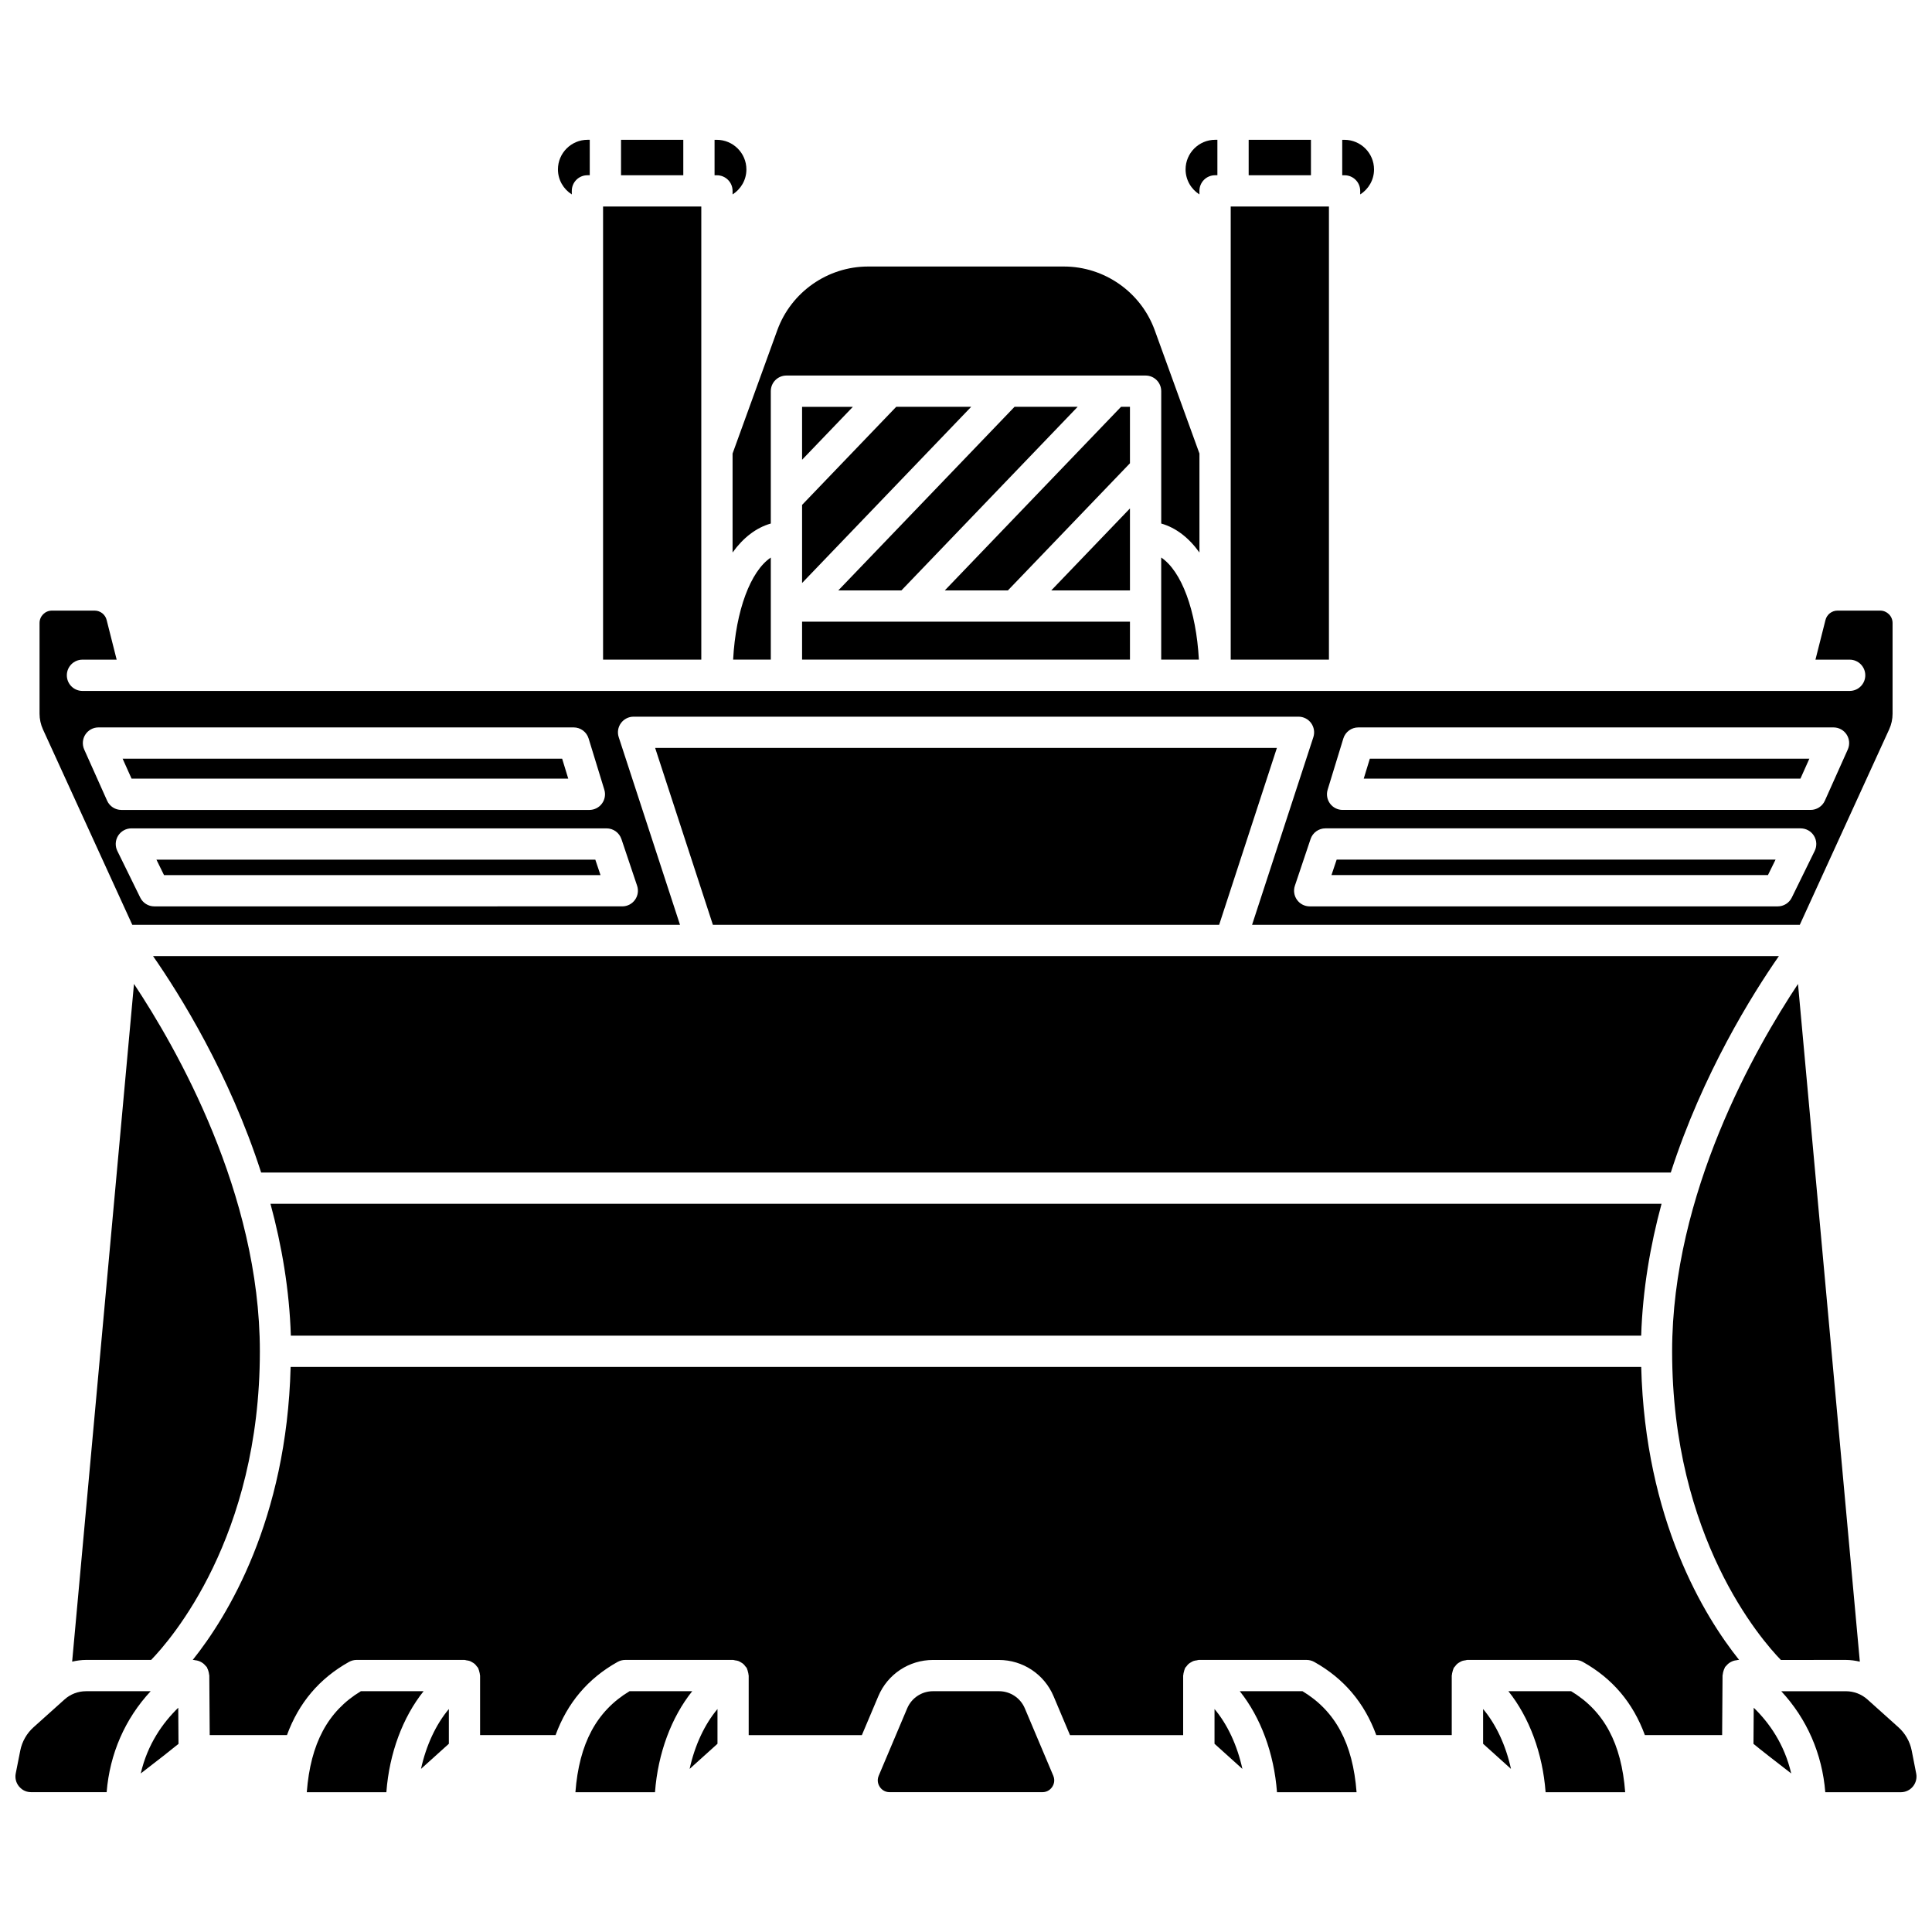
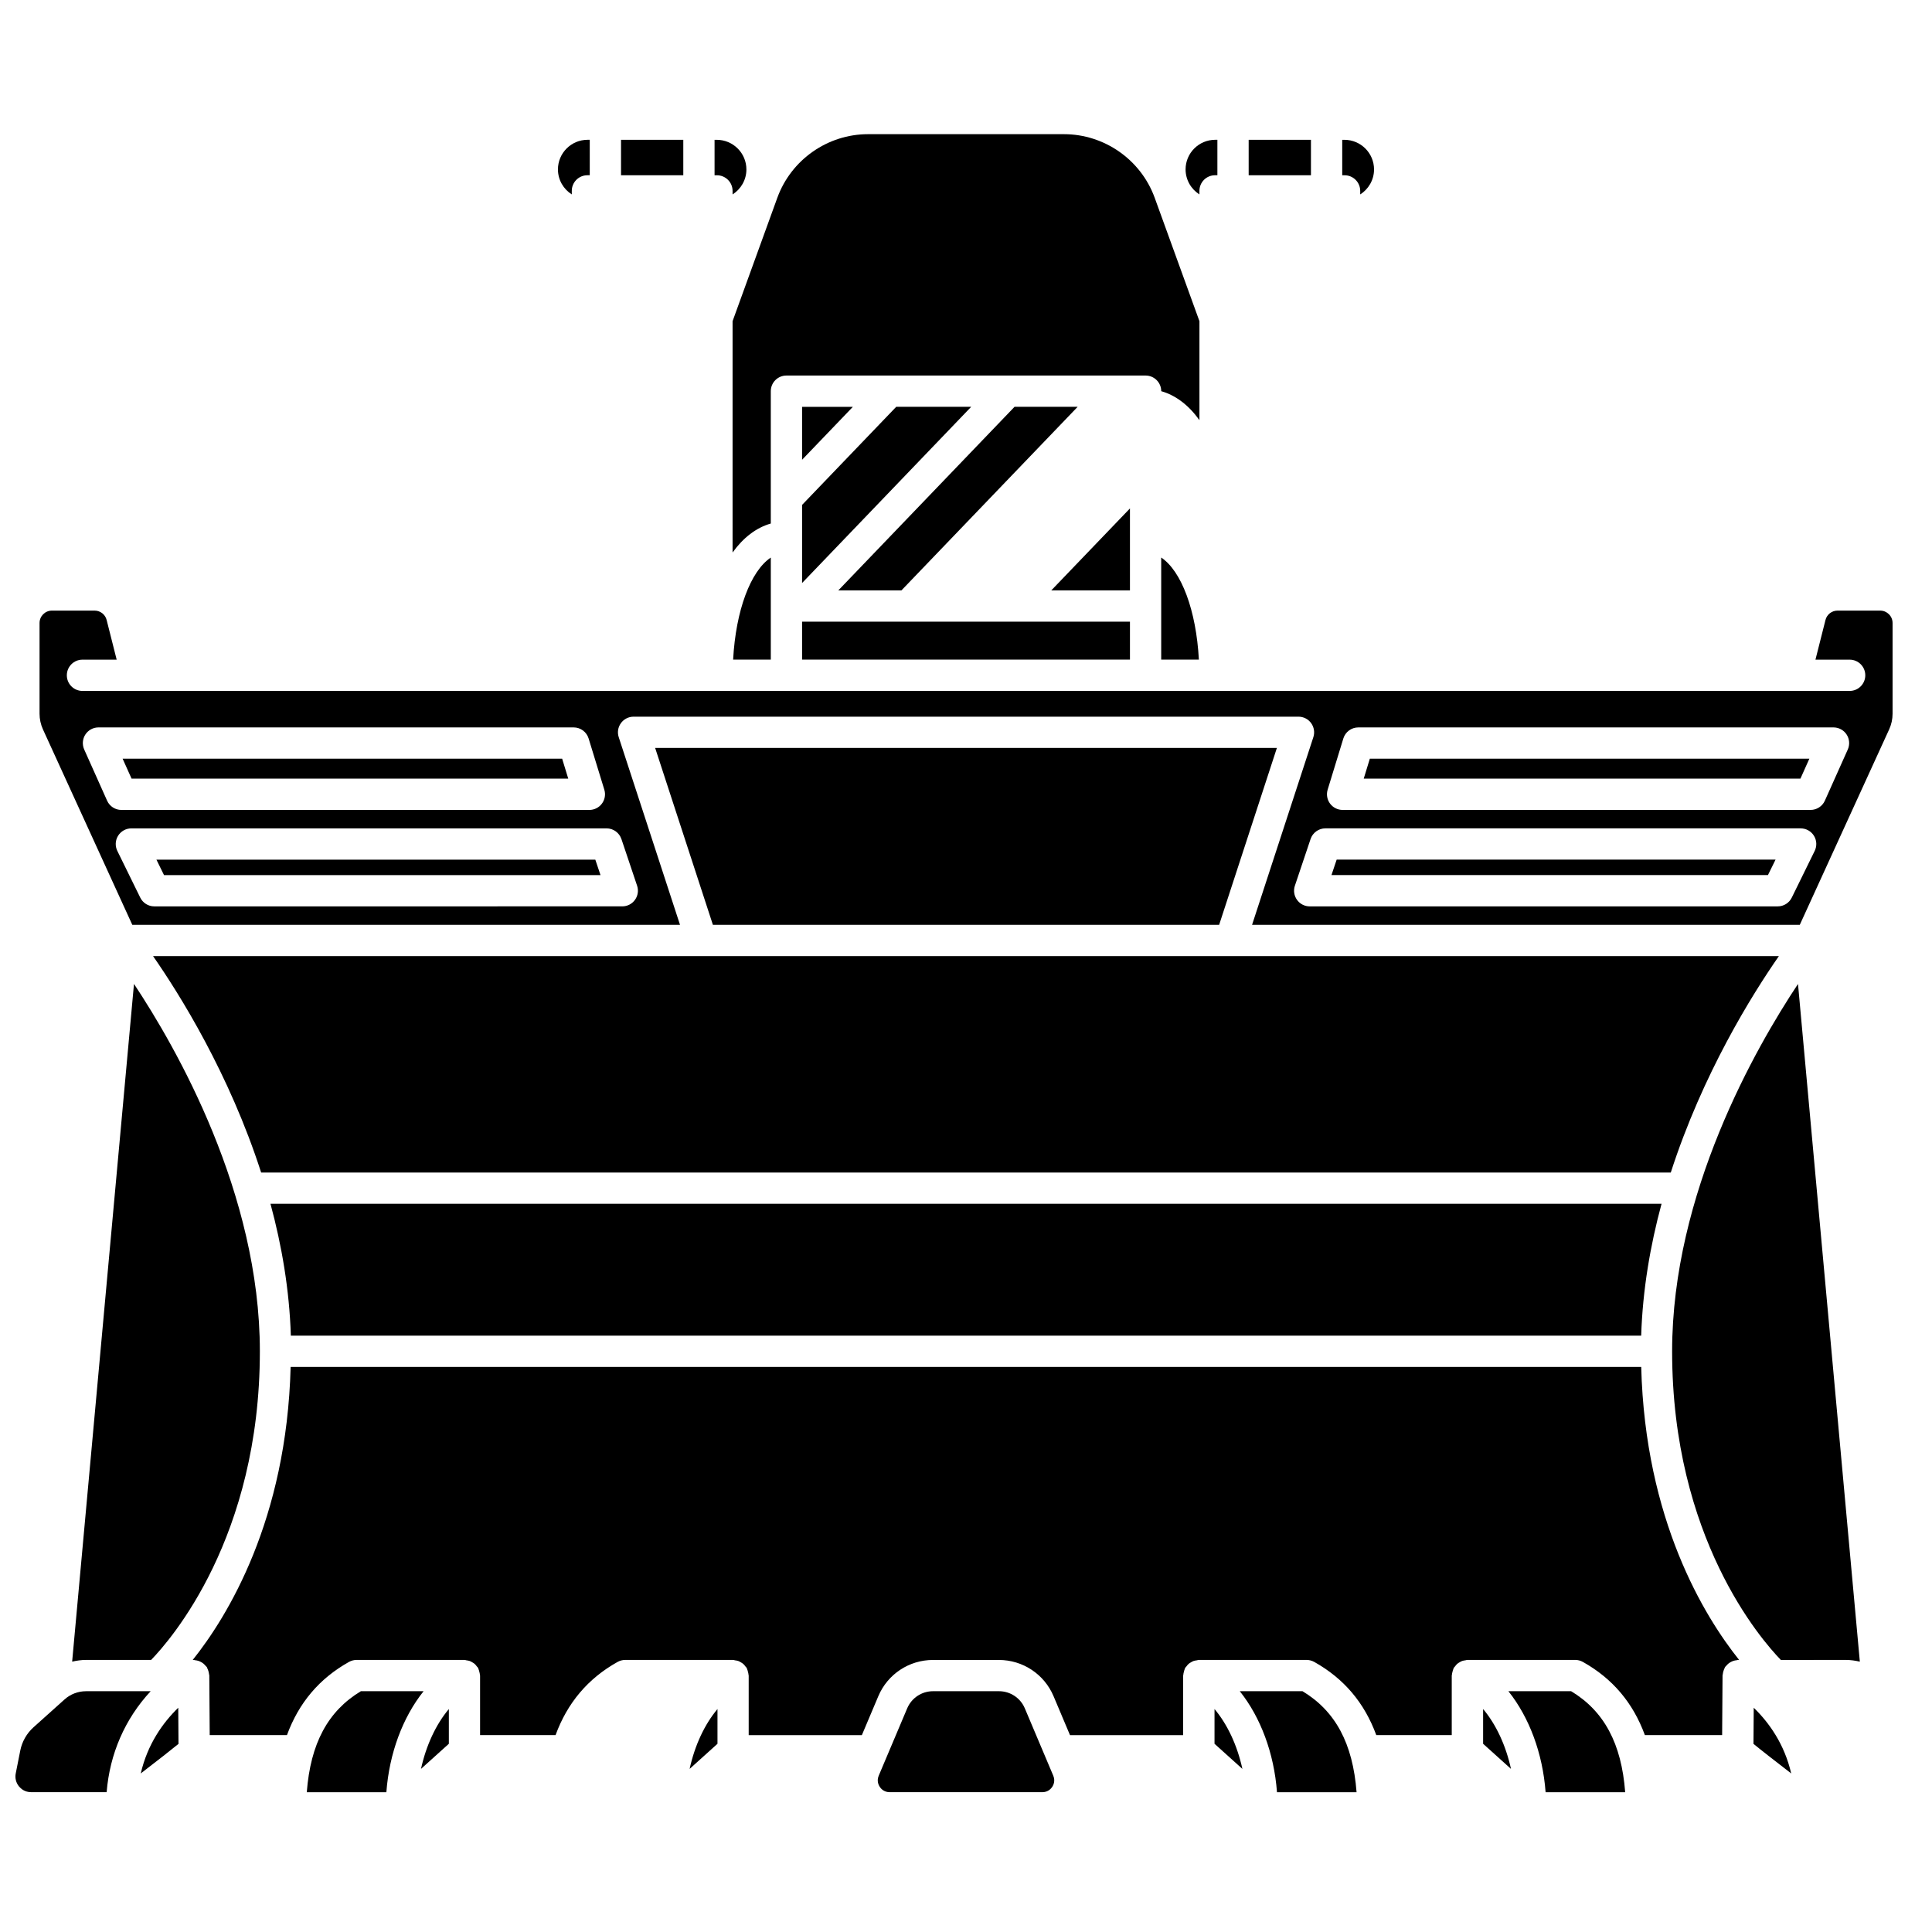
<svg xmlns="http://www.w3.org/2000/svg" width="800px" height="800px" version="1.1" viewBox="144 144 512 512">
  <defs>
    <clipPath id="b">
      <path d="m616 592h35.902v27h-35.902z" />
    </clipPath>
    <clipPath id="a">
      <path d="m148.09 592h35.906v27h-35.906z" />
    </clipPath>
  </defs>
  <path d="m338.14 194.59v0.934c2.191-1.391 3.664-3.832 3.664-6.625 0-4.324-3.523-7.848-7.852-7.848h-0.586v9.395h0.621c2.301 0 4.152 1.859 4.152 4.144z" />
-   <path d="m303.82 198.73h26.031v120.08h-26.031z" />
  <path d="m308.58 181.05h16.5v9.395h-16.5z" />
  <path d="m348.27 318.81v-27.051c-5.359 3.582-9.285 14.02-9.984 27.051z" />
  <path d="m294.59 350.34-1.617-5.285h-116.48l2.371 5.285z" />
  <path d="m303.14 375.91-1.375-4.094h-116.31l2.012 4.094z" />
  <path d="m443.45 286.27v-7.531l-20.852 21.723h20.852z" />
  <path d="m614.54 371.81h-116.31l-1.375 4.094h115.67z" />
  <path d="m295.53 195.52v-0.934c0-2.289 1.852-4.144 4.144-4.144h0.617v-9.395h-0.582c-4.328 0-7.848 3.523-7.848 7.848 0.004 2.797 1.477 5.238 3.668 6.625z" />
  <path d="m623.5 345.06h-116.48l-1.617 5.285h115.73z" />
-   <path d="m443.45 251.81h-2.363l-46.703 48.652h16.723l32.344-33.691z" />
-   <path d="m470.15 198.73h26.031v120.08h-26.031z" />
  <path d="m356.56 308.75h86.891v10.051h-86.891z" />
  <path d="m504.47 194.59v0.934c2.191-1.391 3.664-3.832 3.664-6.625 0-4.324-3.523-7.848-7.848-7.848h-0.582v9.395h0.617c2.297 0 4.148 1.859 4.148 4.144z" />
-   <path d="m338.14 290.42c2.816-3.922 6.246-6.574 10.129-7.68v-35.074c0-2.289 1.852-4.144 4.144-4.144h95.18c2.293 0 4.144 1.855 4.144 4.144v35.074c3.883 1.102 7.316 3.754 10.129 7.68v-26.227l-11.855-32.695c-3.66-10.09-13.328-16.867-24.062-16.867h-51.891c-10.734 0-20.402 6.781-24.062 16.867l-11.855 32.695z" />
+   <path d="m338.14 290.42c2.816-3.922 6.246-6.574 10.129-7.68v-35.074c0-2.289 1.852-4.144 4.144-4.144h95.18c2.293 0 4.144 1.855 4.144 4.144c3.883 1.102 7.316 3.754 10.129 7.68v-26.227l-11.855-32.695c-3.66-10.09-13.328-16.867-24.062-16.867h-51.891c-10.734 0-20.402 6.781-24.062 16.867l-11.855 32.695z" />
  <path d="m461.86 195.52v-0.934c0-2.289 1.852-4.144 4.144-4.144h0.617v-9.395h-0.582c-4.328 0-7.848 3.523-7.848 7.848 0.008 2.797 1.477 5.238 3.668 6.625z" />
  <path d="m429.59 251.81h-16.727l-46.703 48.652h16.727z" />
  <path d="m356.56 265.84 13.457-14.023h-13.457z" />
  <path d="m356.56 286.27v12.234l44.816-46.695h-19.867l-24.949 25.996z" />
  <path d="m451.73 291.75v27.051h9.984c-0.699-13.027-4.621-23.465-9.984-27.051z" />
  <path d="m474.91 181.05h16.504v9.395h-16.504z" />
  <path d="m415.59 596.73c-1.168-2.762-3.859-4.543-6.856-4.543h-17.465c-3 0-5.688 1.781-6.856 4.547l-5.422 12.828c-0.004 0.008-0.008 0.02-0.012 0.027l-2.109 4.992c-0.594 1.402-0.004 2.535 0.277 2.961 0.277 0.422 1.098 1.406 2.621 1.406h40.469c1.52 0 2.336-0.98 2.621-1.406 0.277-0.422 0.867-1.555 0.273-2.961z" />
  <path d="m334.14 606.12v-9.211c-3.441 4.102-6.012 9.633-7.383 15.867z" />
-   <path d="m310.82 592.19c-8.727 5.266-13.344 13.852-14.328 26.762h21.09c0.77-10.348 4.356-19.875 9.859-26.762z" />
  <path d="m262.95 606.12v-9.211c-3.441 4.102-6.012 9.633-7.383 15.867z" />
  <path d="m465.86 606.12 7.387 6.656c-1.367-6.238-3.945-11.766-7.387-15.867z" />
  <path d="m537.04 606.12 7.387 6.656c-1.367-6.238-3.945-11.766-7.387-15.867z" />
  <path d="m608.69 606.14c1.844 1.523 5.664 4.508 10 7.84-1.809-7.793-5.863-13.457-9.934-17.414z" />
  <path d="m221.02 506.25c-1.039 40.555-16.723 66.113-25.949 77.652h0.254c0.148 0 0.277 0.07 0.422 0.082 0.281 0.027 0.547 0.078 0.816 0.164 0.258 0.082 0.488 0.184 0.723 0.312 0.223 0.125 0.43 0.258 0.633 0.422 0.223 0.188 0.414 0.391 0.598 0.617 0.09 0.113 0.215 0.184 0.297 0.309 0.062 0.094 0.066 0.207 0.121 0.301 0.133 0.25 0.223 0.504 0.301 0.785 0.078 0.27 0.141 0.527 0.164 0.801 0.008 0.113 0.066 0.207 0.066 0.324l0.109 15.801h20.473c3.141-8.562 8.57-14.988 16.441-19.395 0.617-0.344 1.312-0.527 2.023-0.527h28.578c0.188 0 0.348 0.082 0.527 0.109 0.289 0.039 0.566 0.074 0.84 0.168 0.254 0.086 0.469 0.219 0.691 0.352 0.23 0.133 0.453 0.262 0.656 0.438 0.215 0.191 0.383 0.418 0.555 0.652 0.109 0.145 0.258 0.246 0.348 0.41 0.039 0.066 0.031 0.141 0.066 0.207 0.121 0.25 0.18 0.516 0.25 0.789 0.07 0.273 0.148 0.535 0.16 0.812 0.004 0.074 0.043 0.137 0.043 0.211v15.777h20.004c3.141-8.562 8.57-14.996 16.441-19.395 0.617-0.344 1.312-0.527 2.023-0.527h28.578c0.188 0 0.348 0.082 0.527 0.109 0.289 0.039 0.566 0.074 0.84 0.168 0.254 0.09 0.469 0.219 0.695 0.355 0.227 0.133 0.449 0.262 0.652 0.438 0.219 0.195 0.387 0.418 0.559 0.656 0.109 0.145 0.258 0.246 0.348 0.406 0.039 0.066 0.031 0.141 0.066 0.207 0.121 0.25 0.18 0.516 0.25 0.789 0.07 0.273 0.148 0.535 0.16 0.812 0.004 0.074 0.043 0.137 0.043 0.211v15.777h29.992l4.359-10.316c2.465-5.836 8.156-9.605 14.488-9.605h17.465c6.332 0 12.023 3.769 14.488 9.602l4.356 10.316h29.988v-15.777c0-0.074 0.039-0.137 0.043-0.211 0.012-0.277 0.09-0.539 0.16-0.812 0.07-0.273 0.129-0.539 0.25-0.789 0.031-0.066 0.027-0.141 0.066-0.207 0.09-0.16 0.242-0.266 0.348-0.41 0.176-0.23 0.336-0.461 0.555-0.652 0.203-0.18 0.422-0.309 0.652-0.438 0.227-0.133 0.445-0.266 0.695-0.352 0.273-0.094 0.551-0.133 0.84-0.168 0.184-0.023 0.344-0.109 0.531-0.109h28.578c0.707 0 1.406 0.184 2.023 0.527 7.871 4.402 13.301 10.832 16.441 19.395h20v-15.777c0-0.074 0.039-0.137 0.043-0.211 0.012-0.277 0.09-0.539 0.16-0.812 0.07-0.273 0.129-0.539 0.25-0.789 0.031-0.066 0.027-0.141 0.066-0.207 0.09-0.16 0.242-0.262 0.348-0.406 0.176-0.234 0.34-0.465 0.559-0.66 0.199-0.176 0.414-0.297 0.637-0.43 0.23-0.137 0.453-0.27 0.707-0.359 0.27-0.094 0.547-0.129 0.832-0.168 0.184-0.023 0.344-0.109 0.535-0.109h28.578c0.707 0 1.406 0.184 2.023 0.527 7.871 4.402 13.301 10.832 16.441 19.395h20.477l0.109-15.801c0-0.117 0.059-0.211 0.066-0.324 0.023-0.273 0.086-0.531 0.164-0.801 0.082-0.273 0.168-0.535 0.301-0.785 0.055-0.098 0.059-0.207 0.121-0.301 0.078-0.129 0.207-0.195 0.297-0.312 0.18-0.223 0.367-0.426 0.59-0.609 0.207-0.168 0.414-0.309 0.648-0.43 0.227-0.125 0.457-0.223 0.707-0.309 0.273-0.086 0.539-0.137 0.824-0.164 0.145-0.016 0.273-0.082 0.422-0.082h0.254c-9.227-11.535-24.906-37.09-25.949-77.652h-357.93z" />
  <path d="m560.37 592.19h-16.629c5.504 6.883 9.09 16.414 9.859 26.762h21.09c-0.977-12.914-5.59-21.496-14.32-26.762z" />
  <path d="m489.18 592.19h-16.625c5.504 6.883 9.09 16.414 9.859 26.762h21.09c-0.984-12.914-5.594-21.496-14.324-26.762z" />
  <path d="m239.63 592.19c-8.73 5.266-13.348 13.855-14.328 26.762h21.09c0.77-10.348 4.356-19.875 9.859-26.762z" />
  <g clip-path="url(#b)">
-     <path d="m650.62 607.91c-0.465-2.359-1.707-4.547-3.504-6.156l-8.219-7.375c-1.57-1.41-3.594-2.184-5.703-2.184h-17.141c6.812 7.328 10.848 16.594 11.668 26.762h20.016c1.246 0 2.422-0.555 3.207-1.516 0.793-0.965 1.109-2.223 0.867-3.449z" />
-   </g>
+     </g>
  <path d="m179.06 389.09h145.15l-16.242-49.73c-0.414-1.266-0.199-2.644 0.586-3.723 0.777-1.074 2.027-1.711 3.356-1.711h176.2c1.328 0 2.574 0.633 3.356 1.711 0.777 1.078 0.996 2.457 0.586 3.723l-16.242 49.73h145.15l23.688-51.797c0.594-1.289 0.902-2.719 0.902-4.144v-24.047c0-1.812-1.473-3.285-3.285-3.285h-11.305c-1.504 0-2.816 1.02-3.188 2.477l-2.66 10.523h9.062c2.293 0 4.144 1.855 4.144 4.144 0 2.289-1.852 4.144-4.144 4.144h-468.32c-2.293 0-4.144-1.855-4.144-4.144 0-2.289 1.852-4.144 4.144-4.144h9.062l-2.66-10.523c-0.367-1.457-1.68-2.477-3.188-2.477h-11.305c-1.812 0-3.285 1.477-3.285 3.285v24.047c0 1.422 0.312 2.852 0.902 4.148zm316.78-35.812 4.16-13.574c0.535-1.742 2.144-2.93 3.961-2.93h125.94c1.406 0 2.715 0.711 3.477 1.891 0.766 1.18 0.879 2.664 0.309 3.949l-6.078 13.574c-0.668 1.492-2.152 2.449-3.785 2.449h-124.02c-1.312 0-2.547-0.621-3.332-1.68-0.777-1.062-1.016-2.426-0.629-3.68zm125.35 10.25c1.434 0 2.762 0.738 3.519 1.953 0.758 1.215 0.832 2.734 0.203 4.019l-6.078 12.383c-0.695 1.418-2.137 2.316-3.719 2.316h-124.03c-1.336 0-2.586-0.641-3.363-1.727-0.777-1.082-0.992-2.473-0.566-3.738l4.16-12.383c0.566-1.688 2.152-2.828 3.93-2.828h125.94zm-312.51 2.82 4.16 12.383c0.426 1.266 0.215 2.656-0.566 3.738-0.777 1.086-2.027 1.727-3.363 1.727l-124.02 0.004c-1.582 0-3.019-0.898-3.719-2.316l-6.078-12.383c-0.629-1.285-0.555-2.805 0.203-4.019 0.758-1.215 2.086-1.953 3.519-1.953h125.93c1.777 0 3.359 1.133 3.93 2.82zm-142.06-27.684c0.762-1.176 2.07-1.891 3.477-1.891h125.93c1.82 0 3.426 1.188 3.961 2.93l4.164 13.574c0.387 1.254 0.152 2.625-0.629 3.68-0.777 1.059-2.016 1.684-3.332 1.684h-124.02c-1.637 0-3.117-0.957-3.785-2.449l-6.074-13.574c-0.566-1.289-0.457-2.777 0.305-3.953z" />
  <path d="m181.3 613.98c4.34-3.332 8.16-6.316 10.004-7.836l-0.066-9.574c-4.07 3.957-8.129 9.621-9.938 17.41z" />
  <path d="m615.43 397.38h-145.34-0.012-0.012-285.5c7.102 10.211 20.191 31.168 28.641 57.352h373.57c8.453-26.184 21.539-47.141 28.645-57.352z" />
  <path d="m163.12 584.35c1.203-0.27 2.426-0.453 3.676-0.453h17.254c5.199-5.363 28.816-32.41 28.816-81.797 0-41.844-22.145-80.465-33.359-97.348z" />
  <path d="m578.93 497.96c0.387-12.168 2.418-23.934 5.398-34.945h-368.65c2.984 11.012 5.016 22.777 5.398 34.945z" />
  <g clip-path="url(#a)">
    <path d="m166.8 592.19c-2.109 0-4.133 0.773-5.703 2.184l-8.219 7.375c-1.793 1.609-3.035 3.797-3.504 6.156l-1.203 6.074c-0.246 1.227 0.074 2.484 0.867 3.449 0.465 0.566 1.504 1.516 3.211 1.516h20.012c0.824-10.168 4.856-19.434 11.672-26.762l-17.133 0.004z" />
  </g>
  <path d="m317.62 342.21 15.305 46.879h134.16l15.305-46.879z" />
  <path d="m633.2 583.9c1.25 0 2.473 0.184 3.676 0.453l-16.387-179.59c-11.219 16.879-33.359 55.5-33.359 97.348 0 49.371 23.598 76.418 28.82 81.797z" />
</svg>